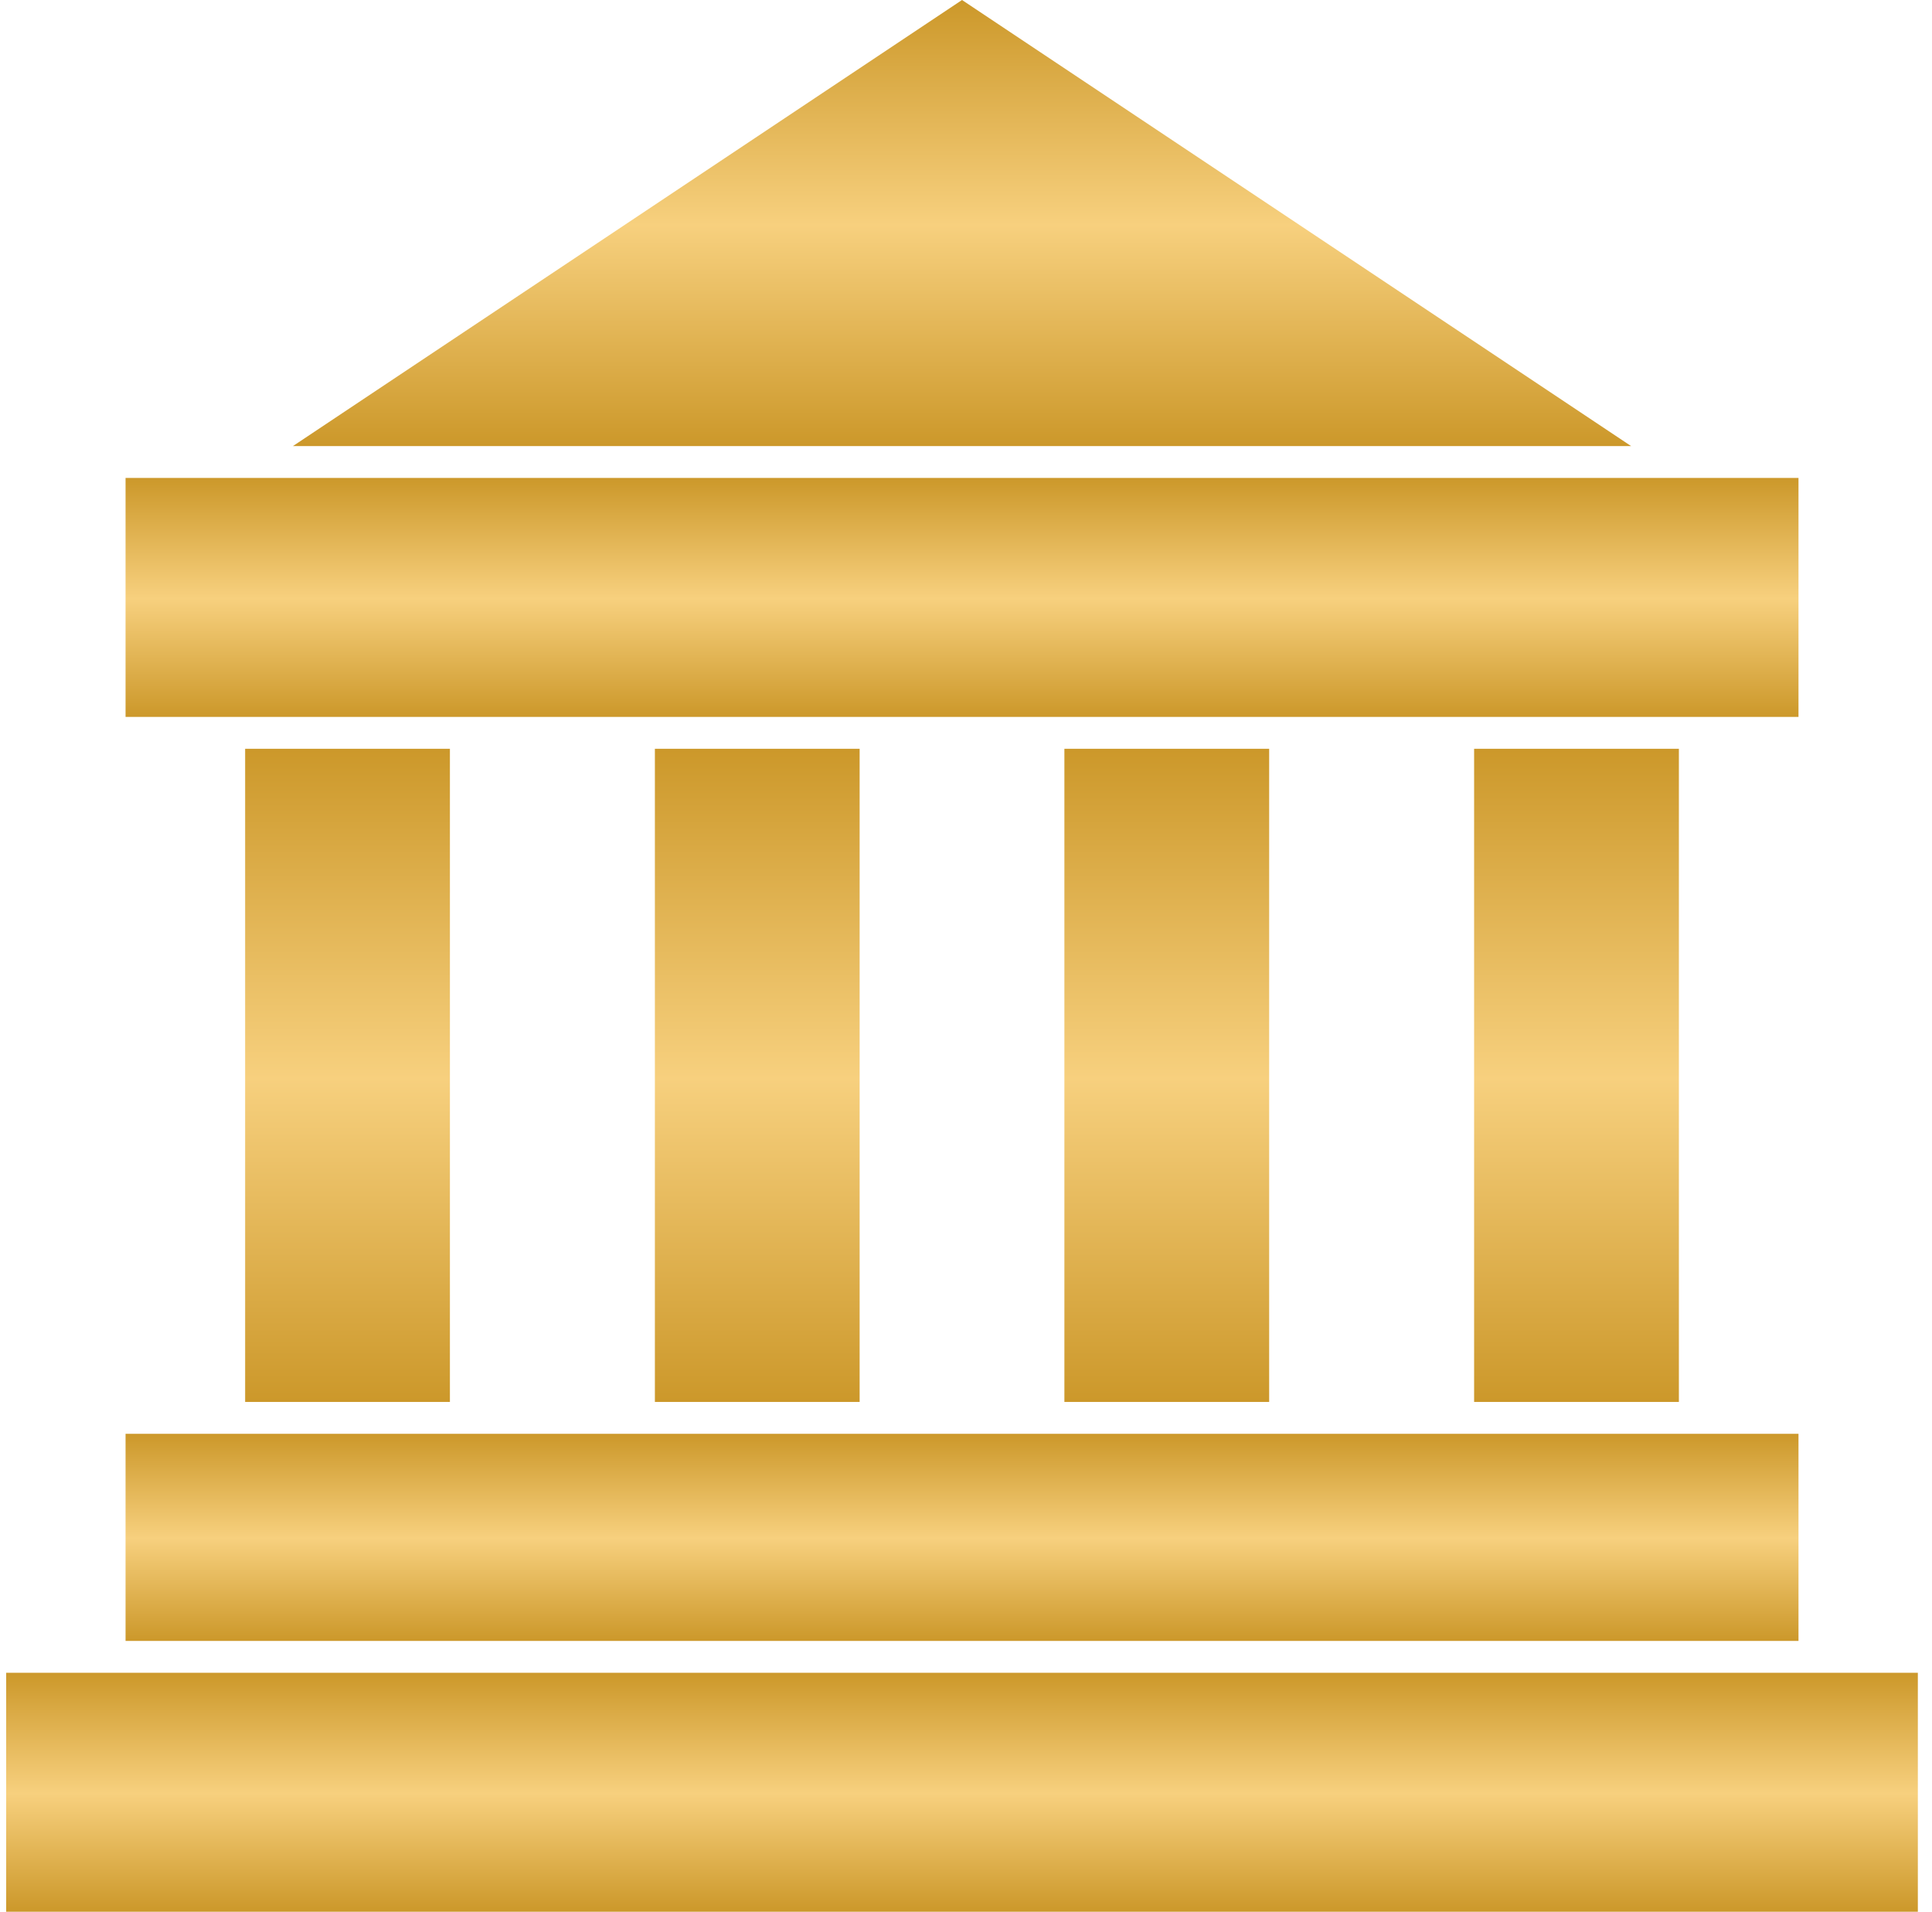
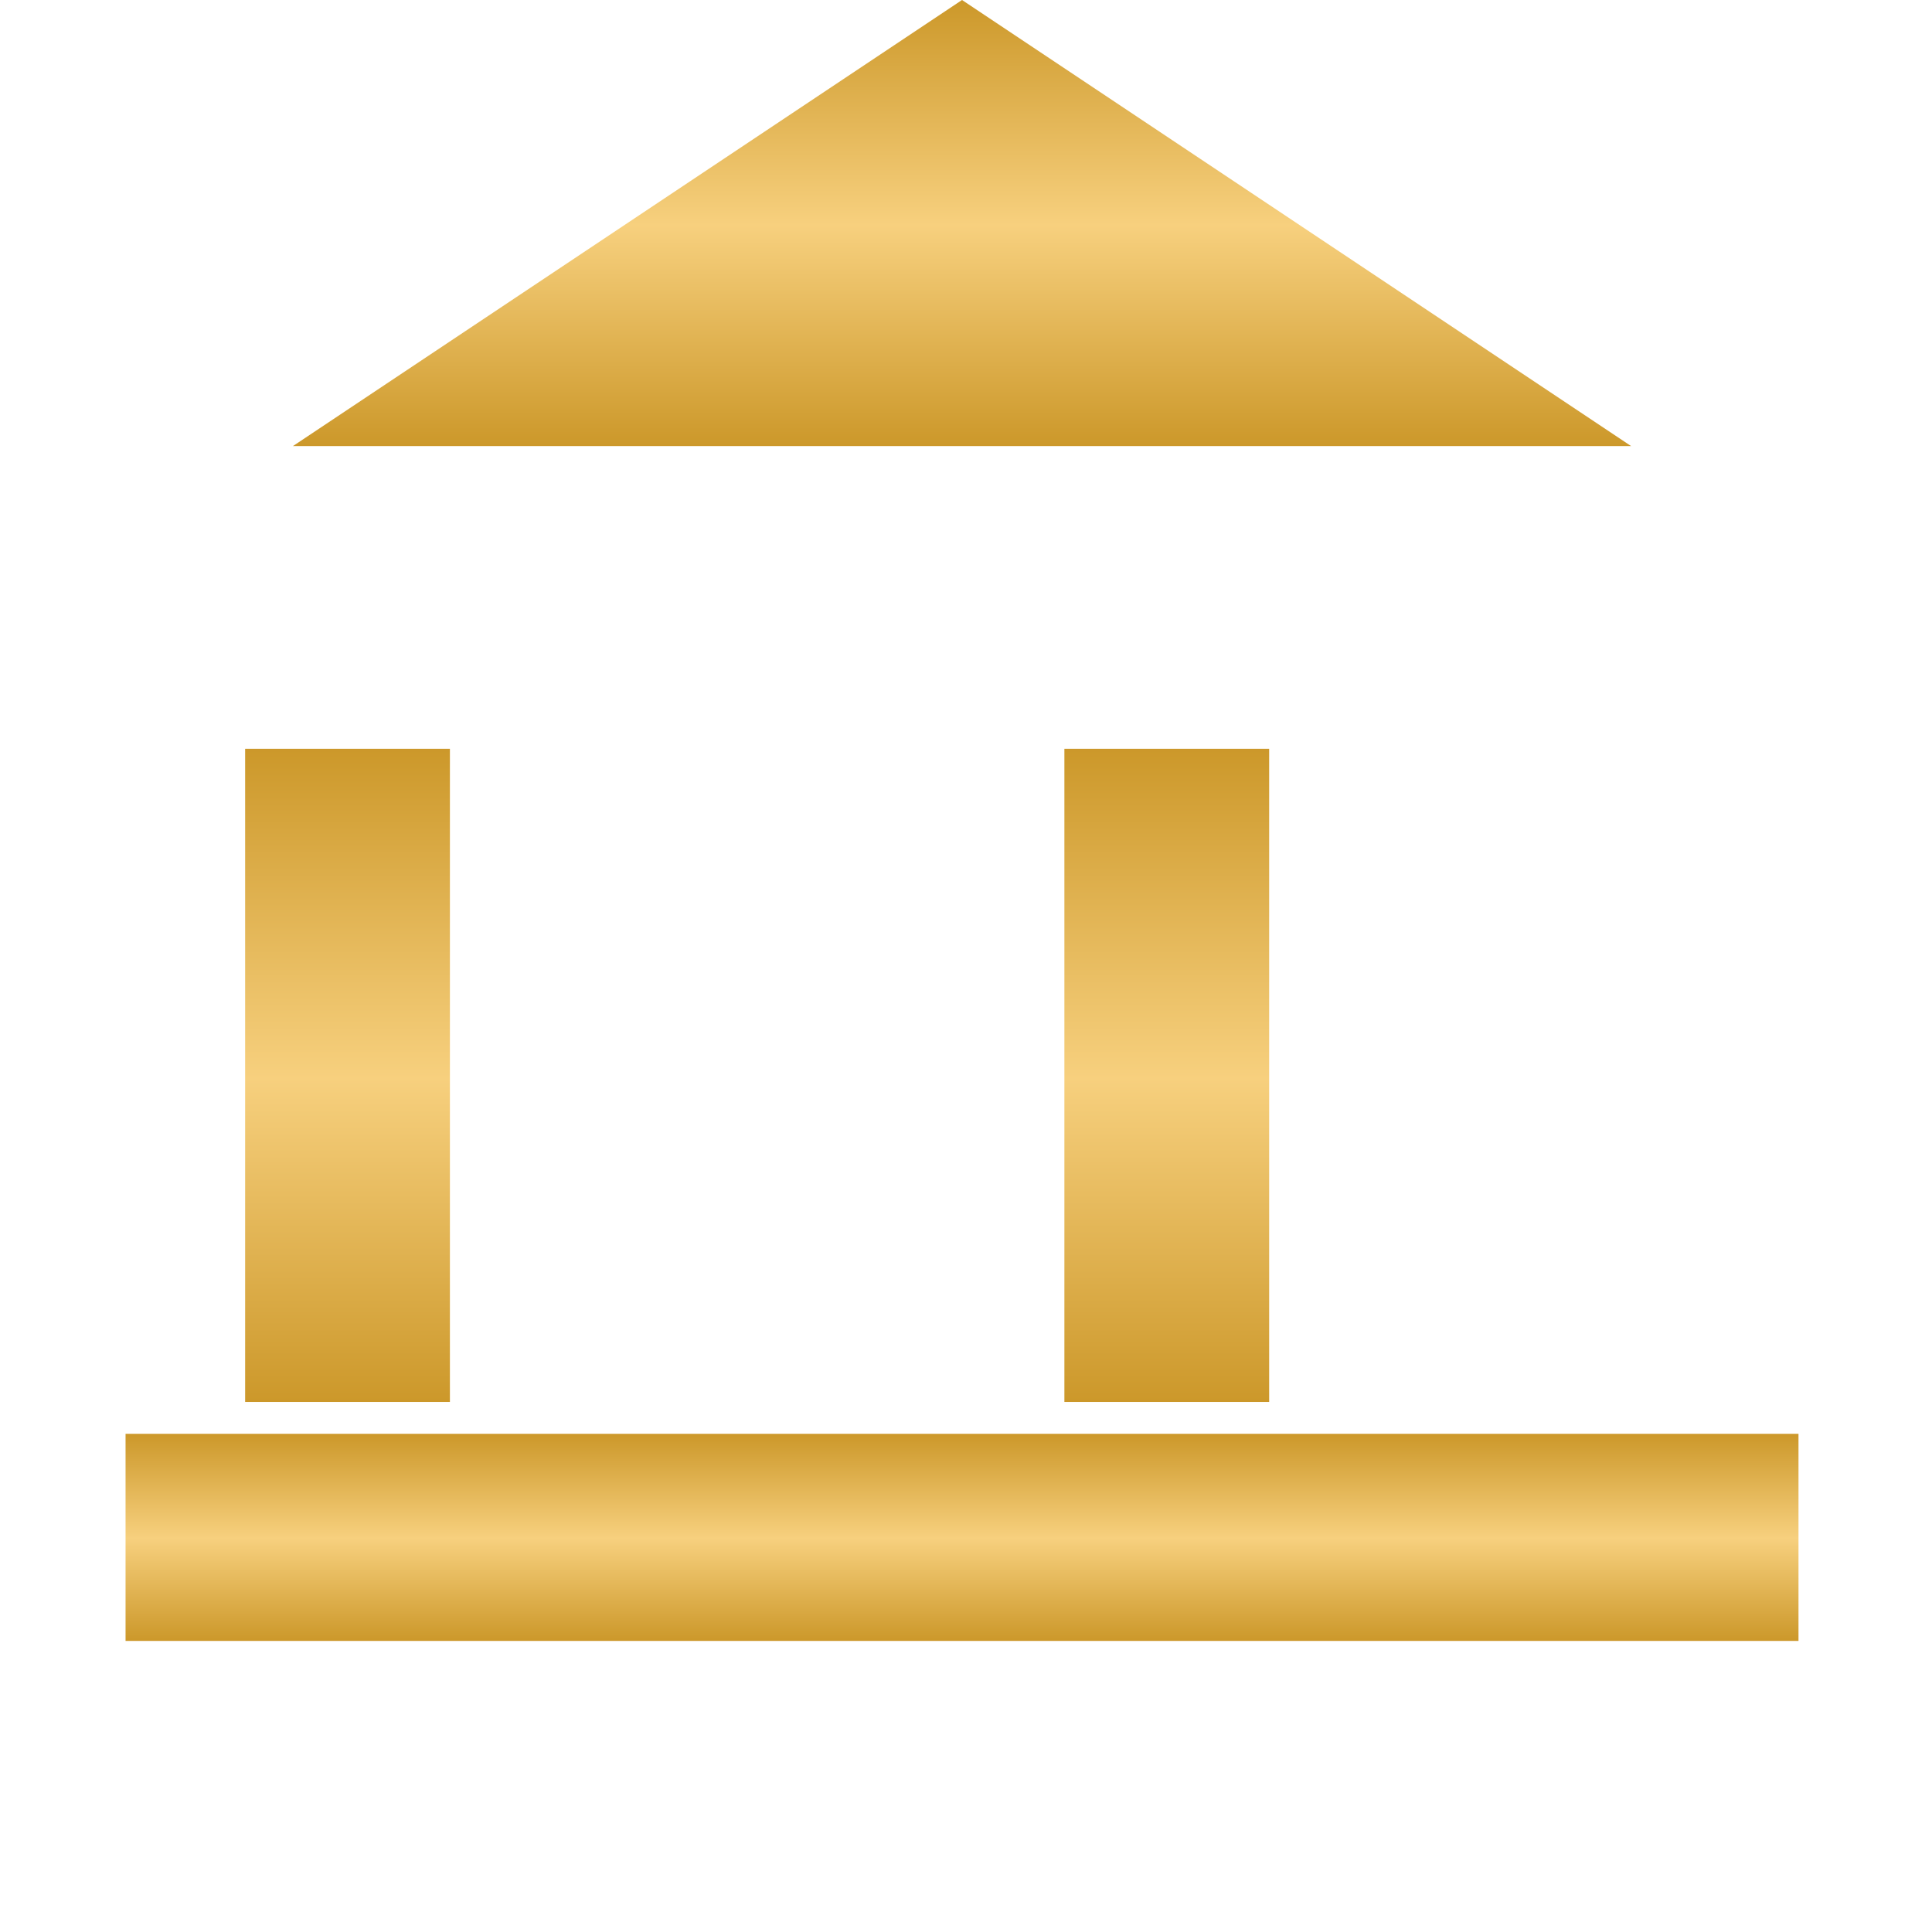
<svg xmlns="http://www.w3.org/2000/svg" width="95" height="94" viewBox="0 0 95 94" fill="none">
  <path d="M14.404 21.933H80.204L47.304 0L14.404 21.933Z" fill="url(#paint0_linear_2_163)" />
  <path d="M22.123 36.817H12.054V68.933H22.123V36.817Z" fill="url(#paint1_linear_2_163)" />
-   <path d="M42.27 36.817H32.202V68.933H42.27V36.817Z" fill="url(#paint2_linear_2_163)" />
  <path d="M62.407 36.817H52.338V68.933H62.407V36.817Z" fill="url(#paint3_linear_2_163)" />
-   <path d="M82.554 36.817H72.485V68.933H82.554V36.817Z" fill="url(#paint4_linear_2_163)" />
-   <path d="M12.055 35.25H22.123H32.202H42.27H52.339H62.407H72.486H82.555H88.435V23.5H82.555H12.055H6.174V35.25H12.055Z" fill="url(#paint5_linear_2_163)" />
  <path d="M6.174 70.5V80.683H88.435V70.5H82.555H72.486H62.407H52.339H42.27H32.202H22.123H12.055H6.174Z" fill="url(#paint6_linear_2_163)" />
-   <path d="M94.304 82.25H88.434H6.174H0.304V94H94.304V82.25Z" fill="url(#paint7_linear_2_163)" />
  <defs>
    <linearGradient id="paint0_linear_2_163" x1="47.304" y1="0" x2="47.304" y2="21.933" gradientUnits="userSpaceOnUse">
      <stop stop-color="#CC982A" />
      <stop offset="0.505" stop-color="#F7D07E" />
      <stop offset="1" stop-color="#CC982A" />
    </linearGradient>
    <linearGradient id="paint1_linear_2_163" x1="17.088" y1="36.817" x2="17.088" y2="68.933" gradientUnits="userSpaceOnUse">
      <stop stop-color="#CC982A" />
      <stop offset="0.505" stop-color="#F7D07E" />
      <stop offset="1" stop-color="#CC982A" />
    </linearGradient>
    <linearGradient id="paint2_linear_2_163" x1="37.236" y1="36.817" x2="37.236" y2="68.933" gradientUnits="userSpaceOnUse">
      <stop stop-color="#CC982A" />
      <stop offset="0.505" stop-color="#F7D07E" />
      <stop offset="1" stop-color="#CC982A" />
    </linearGradient>
    <linearGradient id="paint3_linear_2_163" x1="57.373" y1="36.817" x2="57.373" y2="68.933" gradientUnits="userSpaceOnUse">
      <stop stop-color="#CC982A" />
      <stop offset="0.505" stop-color="#F7D07E" />
      <stop offset="1" stop-color="#CC982A" />
    </linearGradient>
    <linearGradient id="paint4_linear_2_163" x1="77.52" y1="36.817" x2="77.52" y2="68.933" gradientUnits="userSpaceOnUse">
      <stop stop-color="#CC982A" />
      <stop offset="0.505" stop-color="#F7D07E" />
      <stop offset="1" stop-color="#CC982A" />
    </linearGradient>
    <linearGradient id="paint5_linear_2_163" x1="47.304" y1="23.5" x2="47.304" y2="35.25" gradientUnits="userSpaceOnUse">
      <stop stop-color="#CC982A" />
      <stop offset="0.505" stop-color="#F7D07E" />
      <stop offset="1" stop-color="#CC982A" />
    </linearGradient>
    <linearGradient id="paint6_linear_2_163" x1="47.304" y1="70.5" x2="47.304" y2="80.683" gradientUnits="userSpaceOnUse">
      <stop stop-color="#CC982A" />
      <stop offset="0.505" stop-color="#F7D07E" />
      <stop offset="1" stop-color="#CC982A" />
    </linearGradient>
    <linearGradient id="paint7_linear_2_163" x1="47.304" y1="82.25" x2="47.304" y2="94" gradientUnits="userSpaceOnUse">
      <stop stop-color="#CC982A" />
      <stop offset="0.505" stop-color="#F7D07E" />
      <stop offset="1" stop-color="#CC982A" />
    </linearGradient>
  </defs>
</svg>